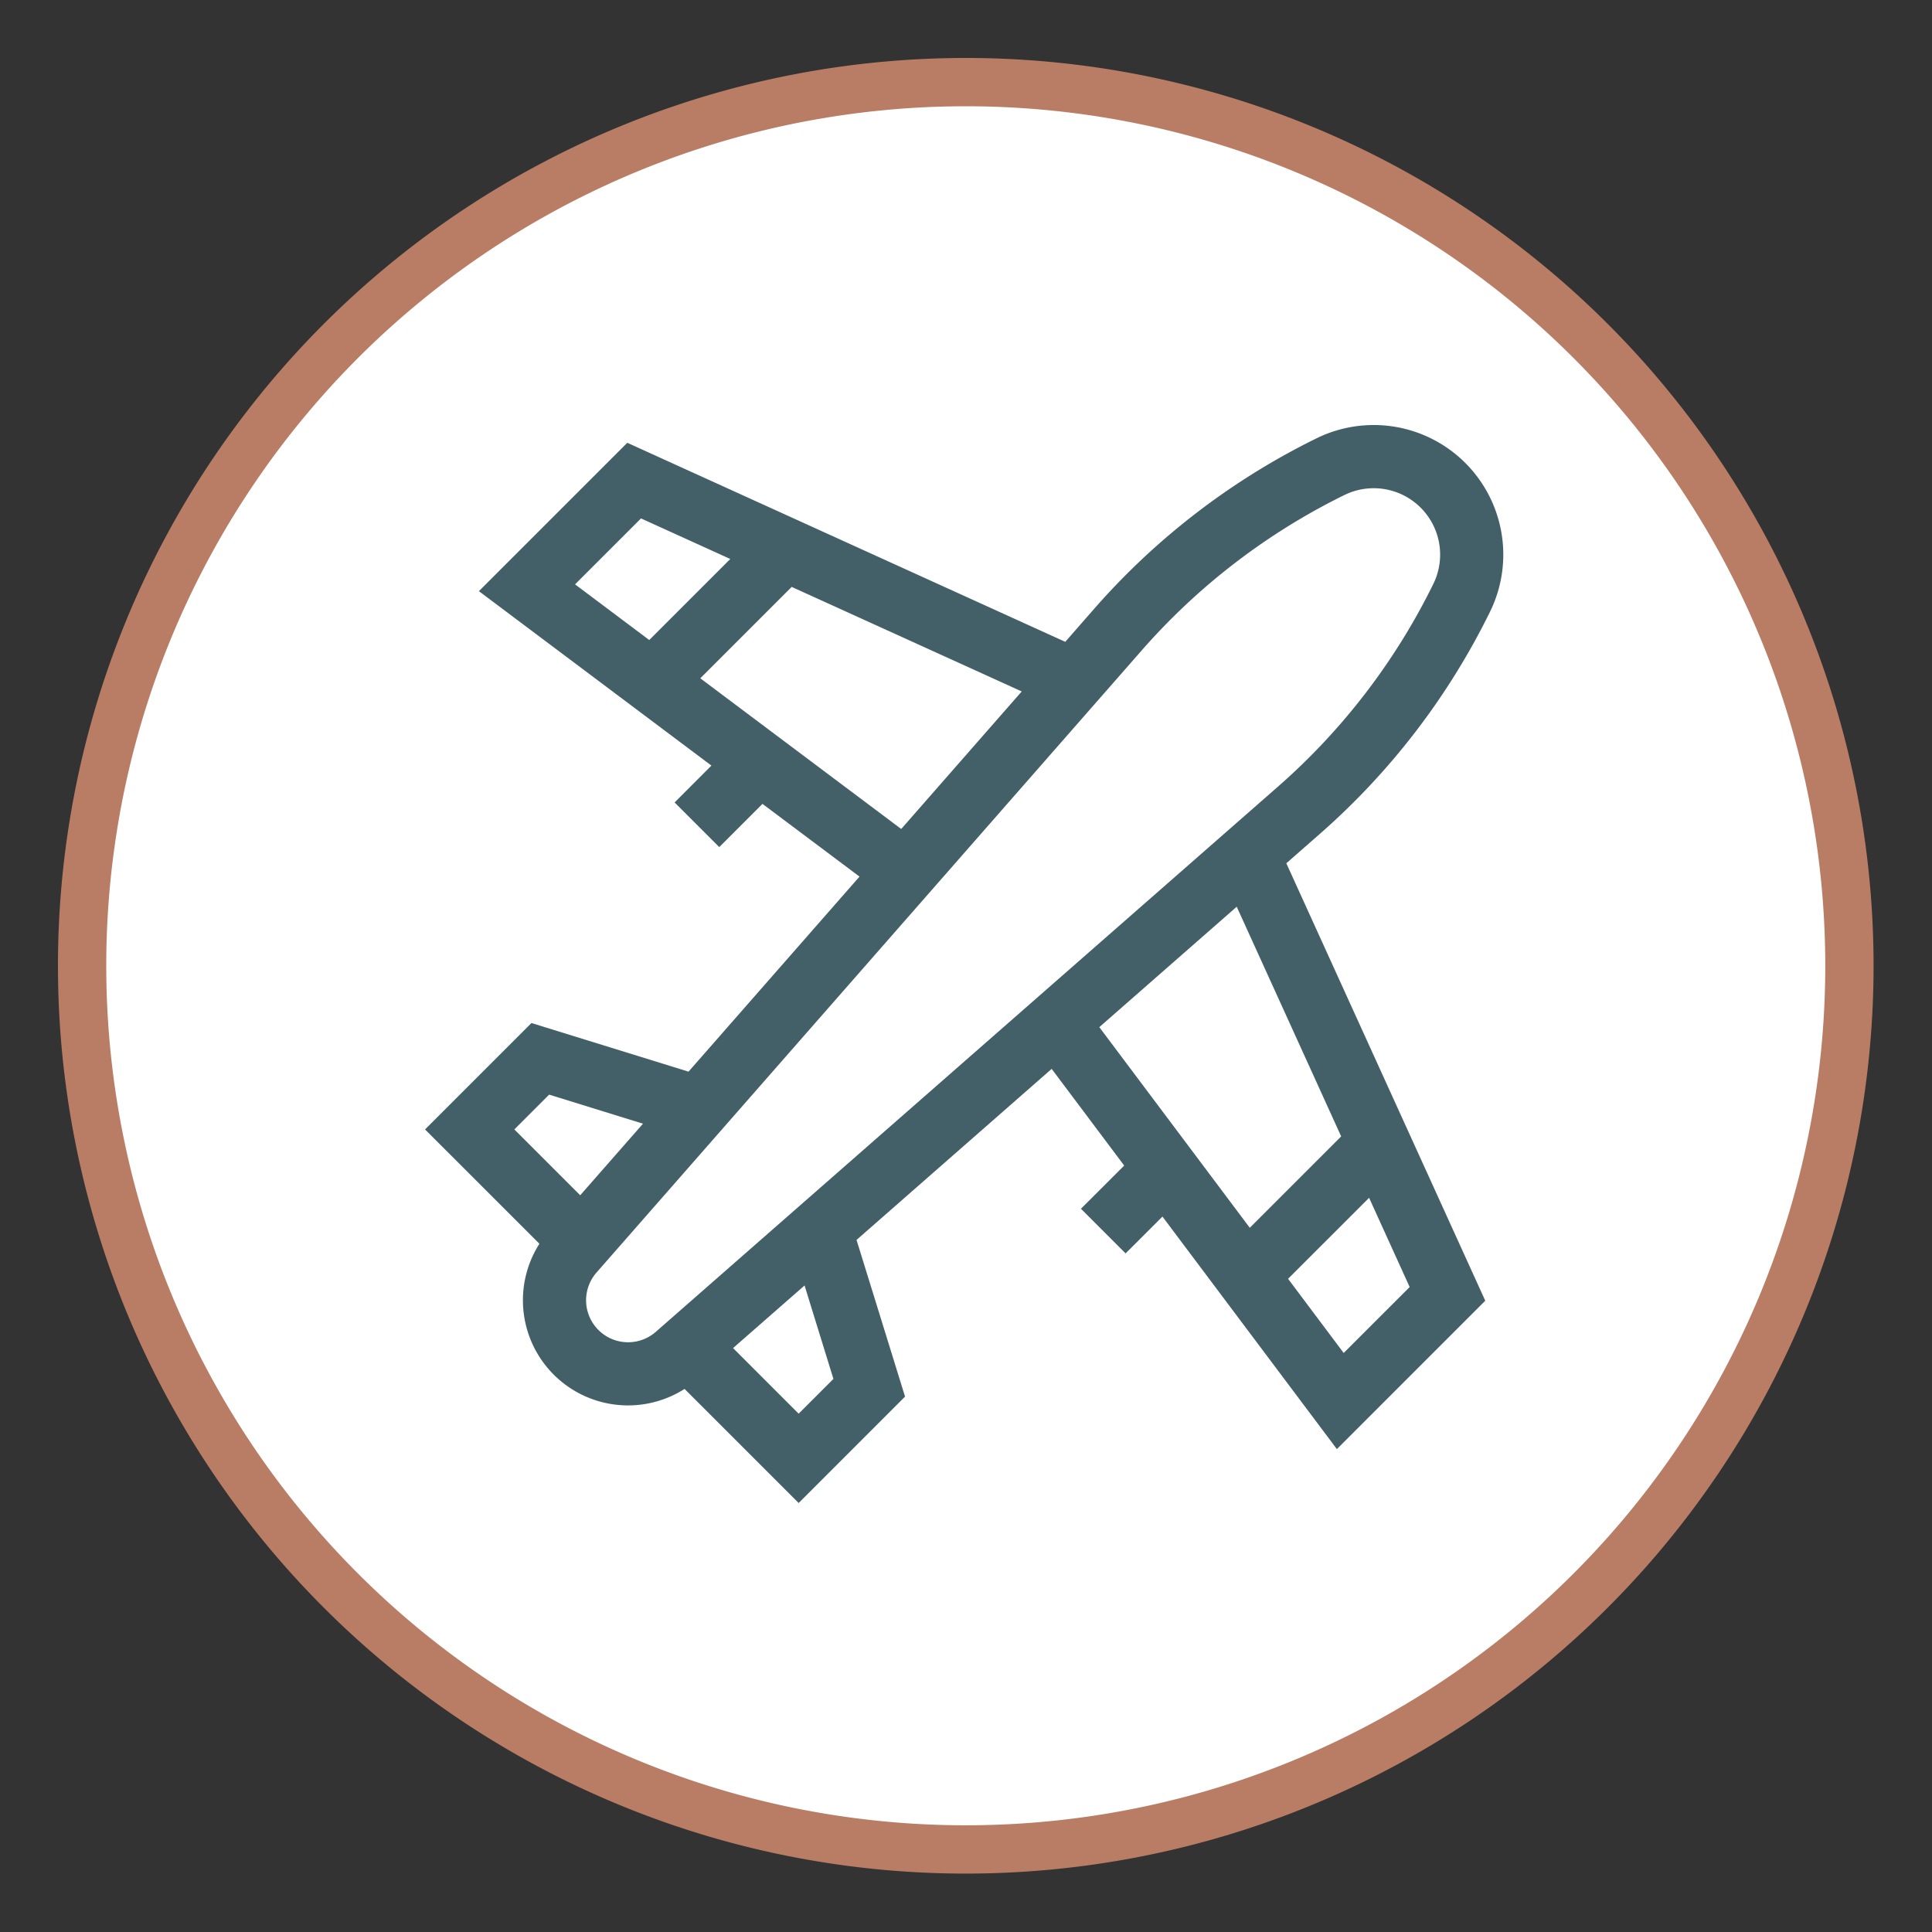
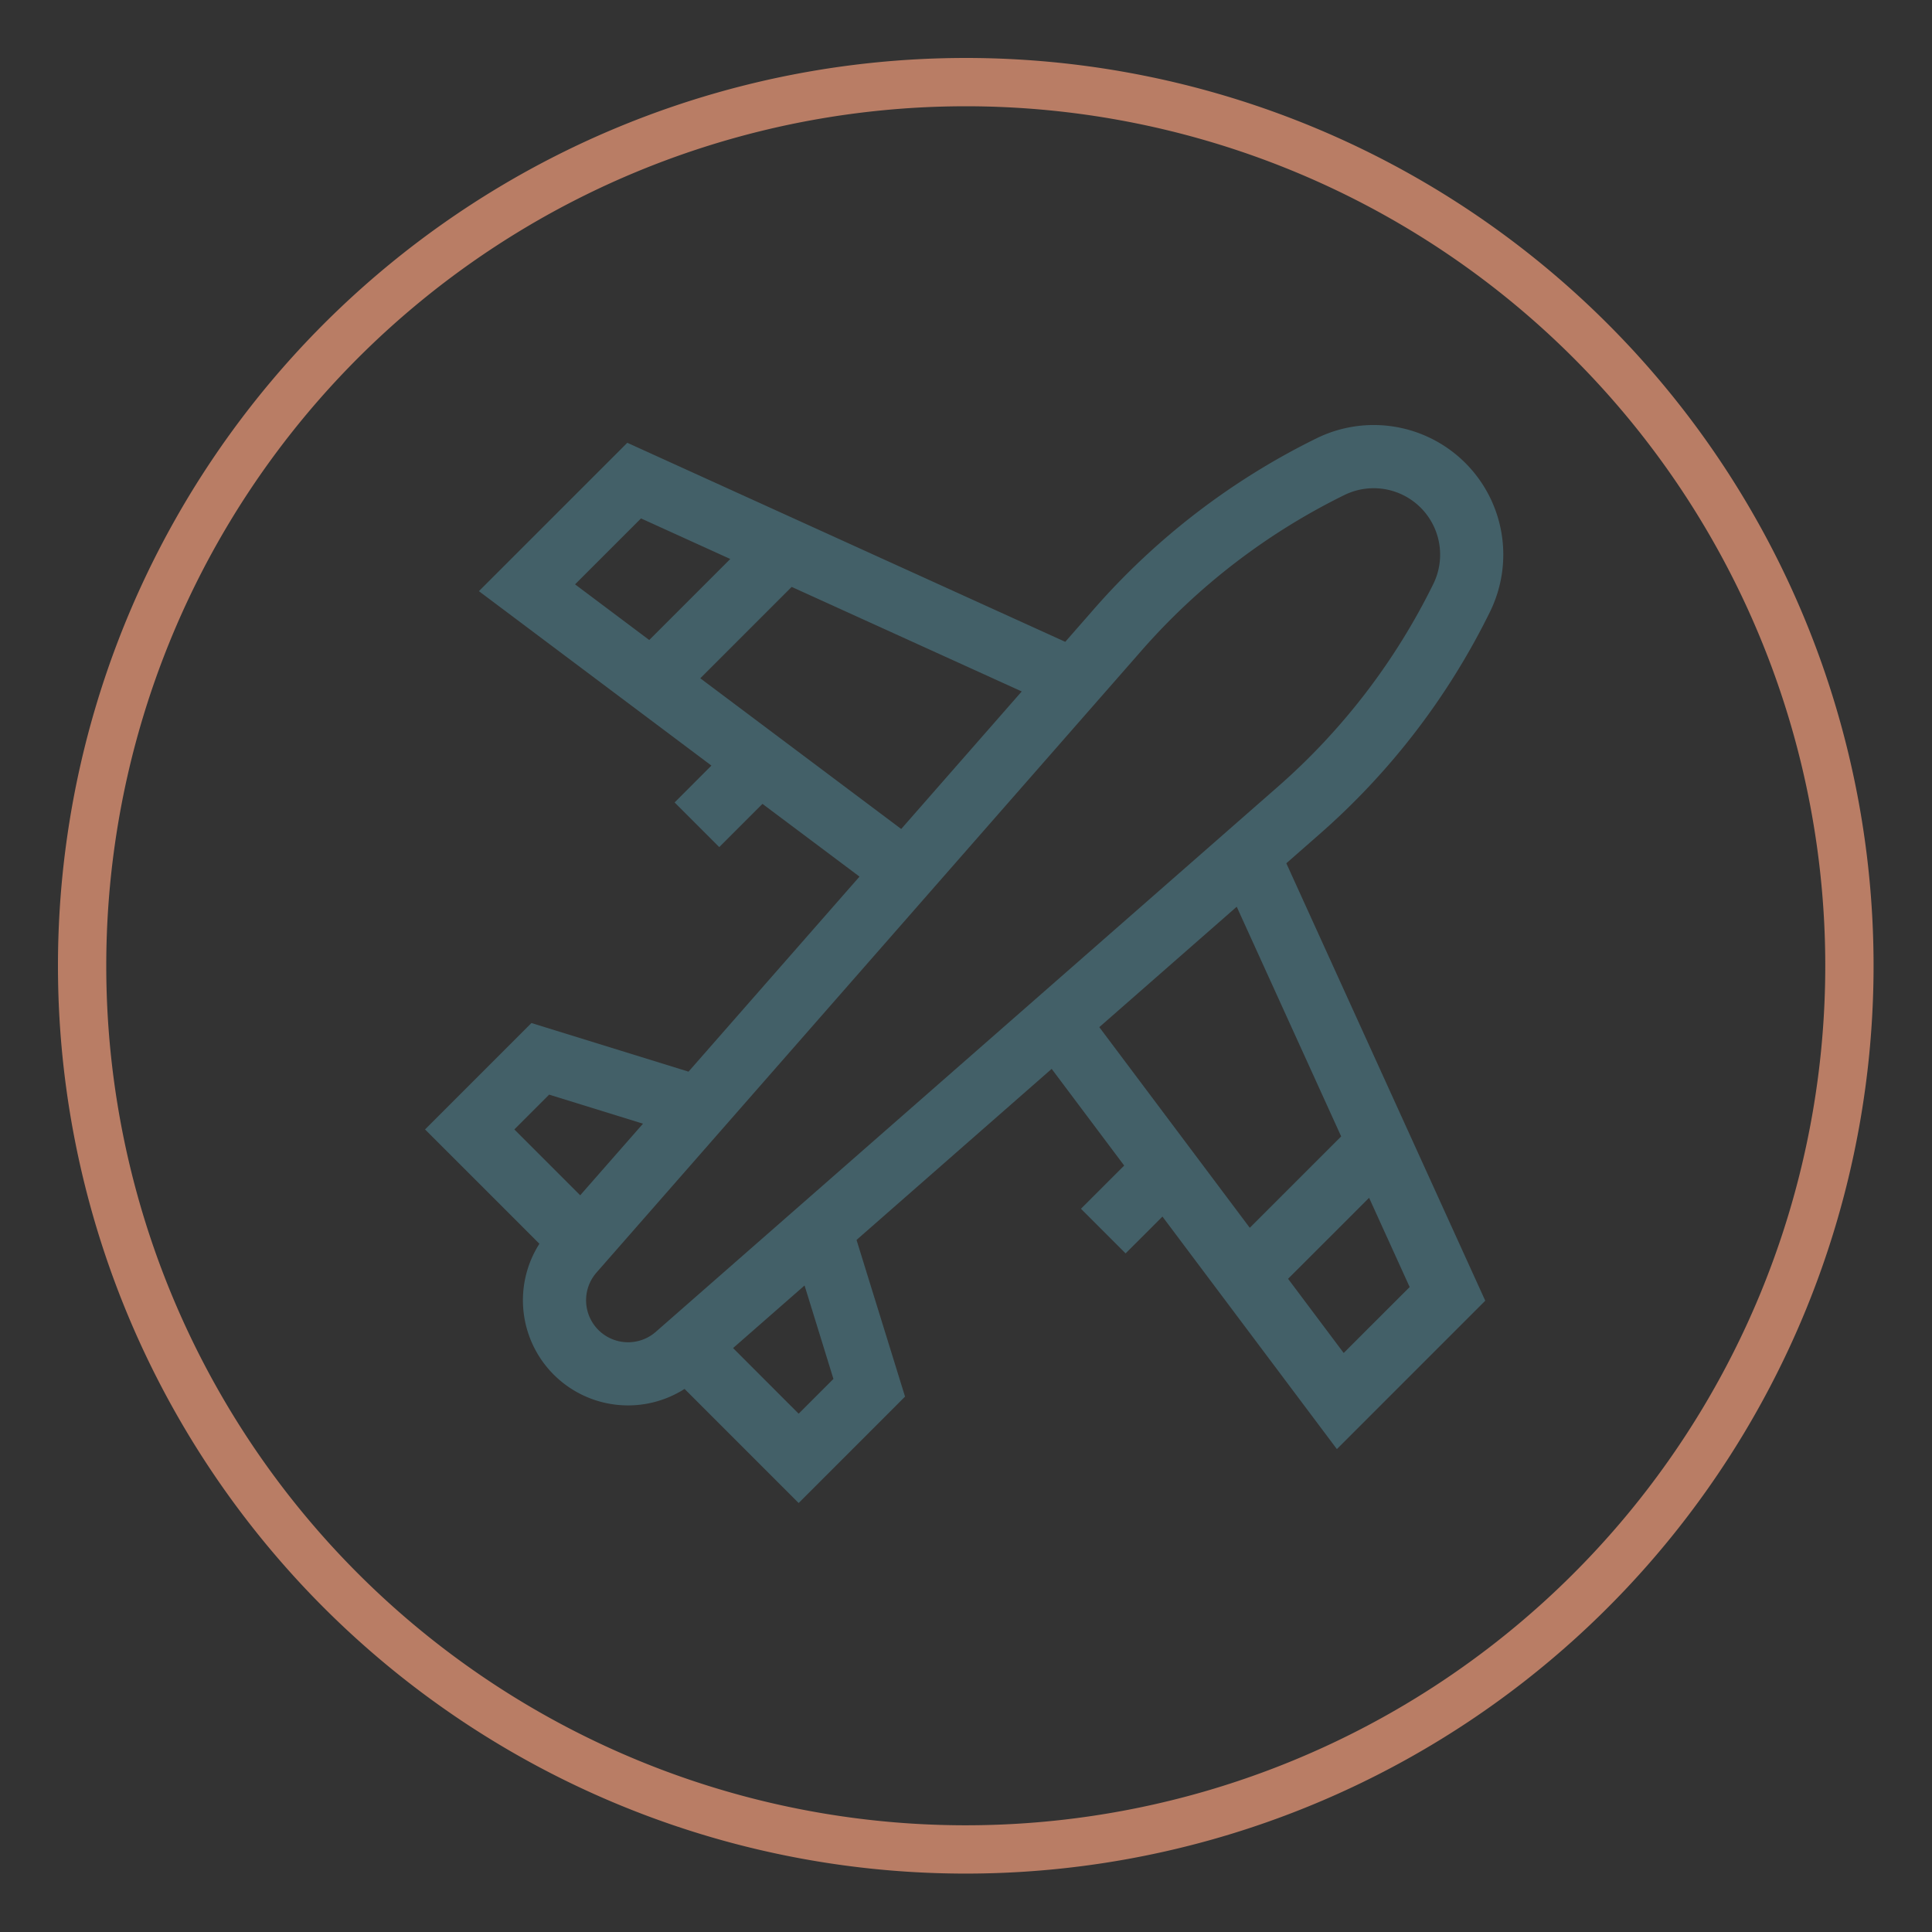
<svg xmlns="http://www.w3.org/2000/svg" width="200" height="200" viewBox="0 0 200 200">
  <rect x="0" y="0" width="200" height="200" fill="#333333" stroke="none" />
  <defs>
    <clipPath id="clip-Icon-location-air">
      <rect width="200" height="200" />
    </clipPath>
  </defs>
  <g id="Icon-location-air" clip-path="url(#clip-Icon-location-air)">
    <g id="Group_45" data-name="Group 45">
-       <path id="Path_240" data-name="Path 240" d="M92.975,184.453A91.476,91.476,0,1,0,1.5,92.982a91.473,91.473,0,0,0,91.475,91.471" transform="translate(7.5 7.5)" fill="#fff" />
      <path id="Path_241" data-name="Path 241" d="M92.975,184.453A91.476,91.476,0,1,0,1.5,92.982,91.473,91.473,0,0,0,92.975,184.453Z" transform="translate(7 7)" fill="none" stroke="#b97d65" stroke-width="5" />
      <path id="Path_242" data-name="Path 242" d="M99.171,50.943l-64.361,56.4a4.349,4.349,0,0,1-6.137-6.137l56.4-64.361a67.444,67.444,0,0,1,21.019-16.128,6.877,6.877,0,0,1,9.206,9.209A67.391,67.391,0,0,1,99.171,50.943m6.59,36.167-9.46,9.46L80.724,75.8,94.949,63.334Zm.262,22.421-5.758-7.68,8.388-8.384,4.2,9.237ZM53.2,112.214l-3.6,3.6-6.788-6.792,7.4-6.48ZM23.771,82.786l9.715,3.008-6.5,7.411-6.817-6.817Zm15.647-43.1,9.46-9.46L72.694,41.048,60.218,55.286ZM33.281,23.136l9.241,4.2-8.388,8.388-7.68-5.762Zm87.882,9.676A13.415,13.415,0,0,0,103.2,14.85,73.9,73.9,0,0,0,80.155,32.536L77.2,35.912,31.862,15.307,16.5,30.667l24.07,18.057L36.76,52.539l4.622,4.622,4.474-4.474L55.9,60.216,38.2,80.407,21.938,75.374,10.924,86.388,22.763,98.224A10.883,10.883,0,0,0,37.79,113.251L49.6,125.061l11.014-11.014-5.022-16.22,20.2-17.707L83.3,90.129,78.824,94.6l4.622,4.622,3.815-3.812,18.057,24.07,15.36-15.36L100.084,58.836l3.394-2.976a73.9,73.9,0,0,0,17.685-23.047" transform="translate(33.076 30.53)" fill="#436068" />
    </g>
  </g>
</svg>